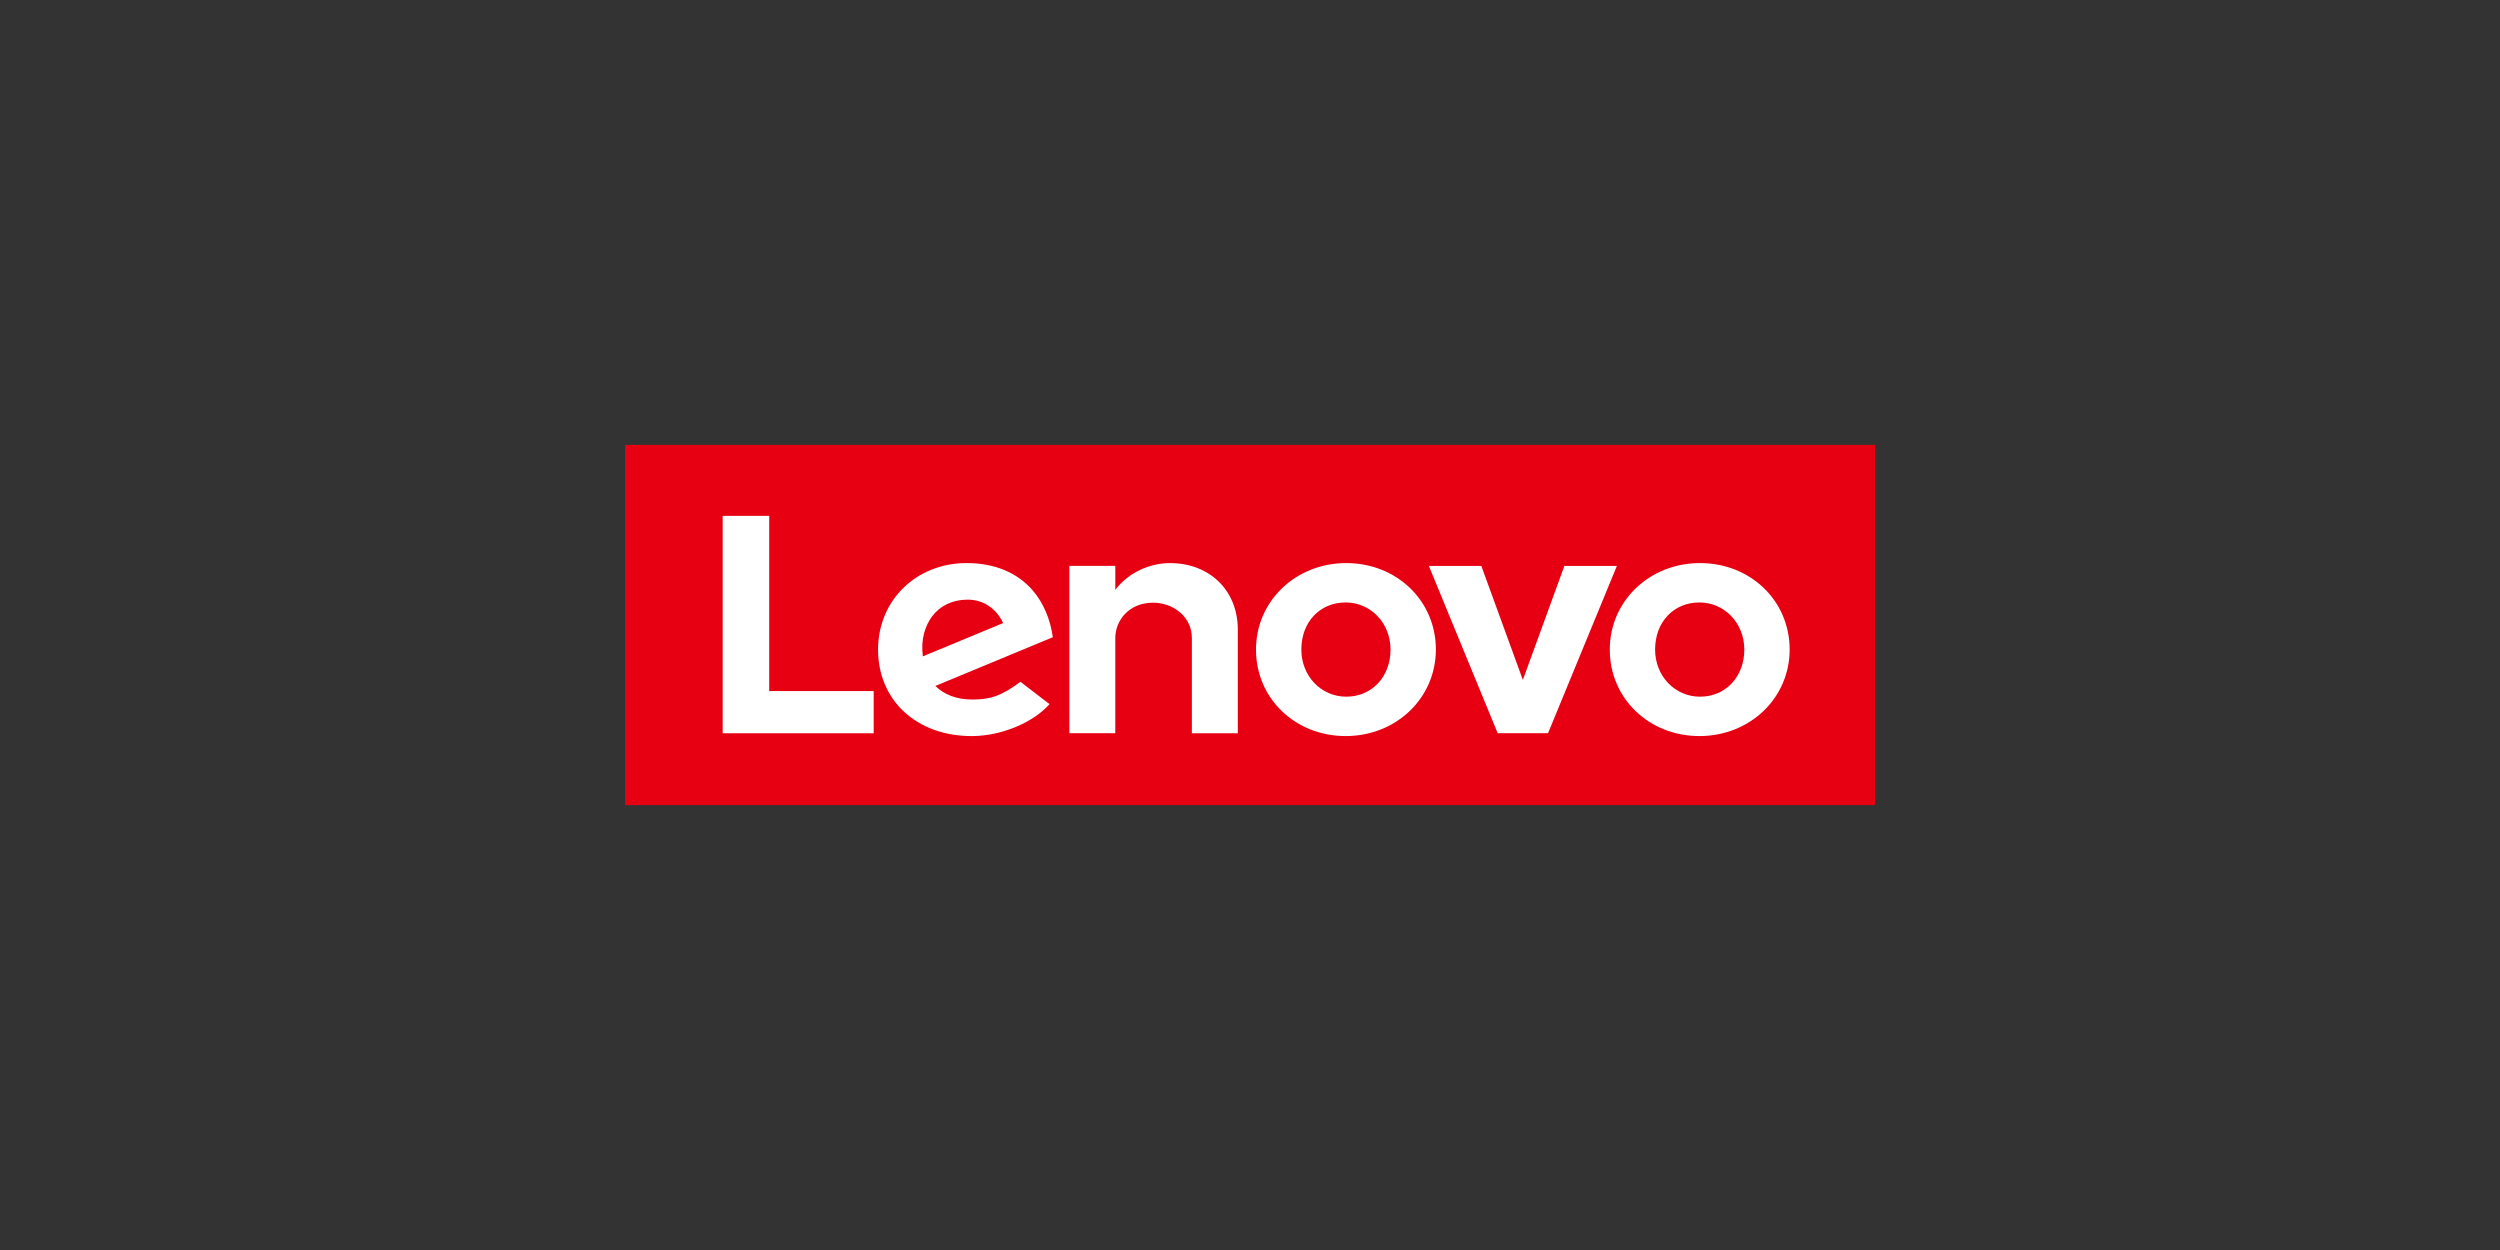
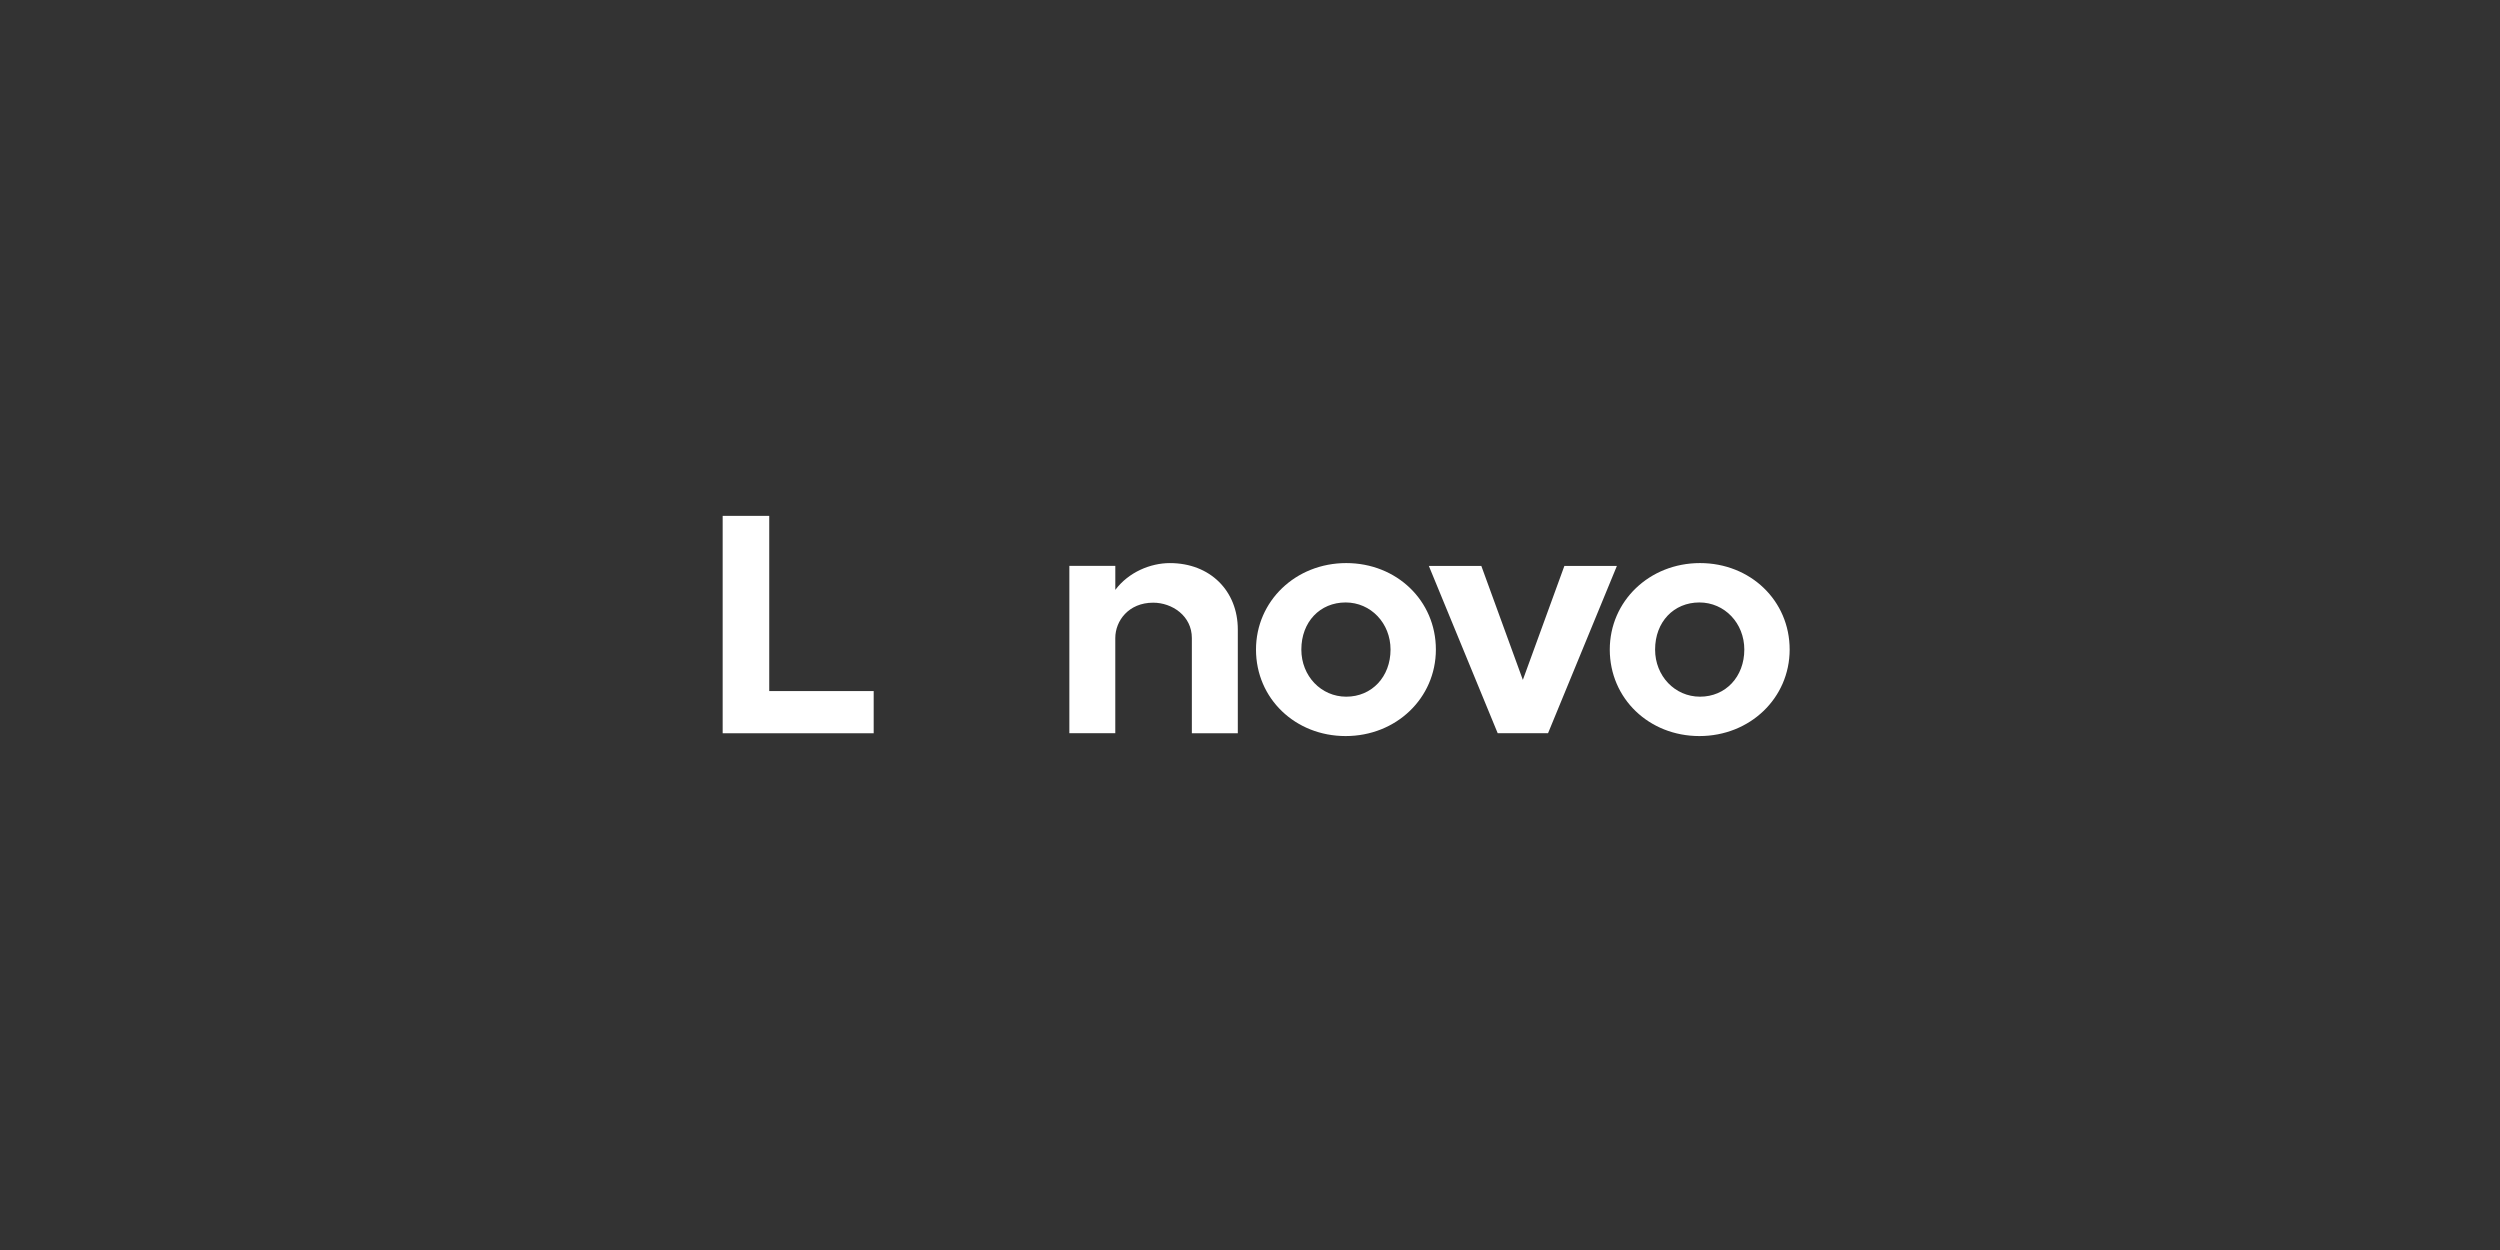
<svg xmlns="http://www.w3.org/2000/svg" version="1.1" id="Layer_1" x="0px" y="0px" viewBox="0 0 500 250" style="enable-background:new 0 0 500 250;" xml:space="preserve">
  <rect x="0" y="0" width="500" height="250" fill="#333333" stroke="none" />
  <style type="text/css">
	.st0{fill-rule:evenodd;clip-rule:evenodd;fill:#E60012;}
	.st1{fill:#FFFFFF;}
</style>
  <g>
-     <rect id="rect71" x="125" y="88.978" class="st0" width="250" height="72.044">
- 	</rect>
    <g id="g23944-9-8" transform="matrix(1.664,0,0,1.664,233.007,-978.111)">
      <g id="g13605-7-0" transform="matrix(0,2.725,2.725,0,129.072,656.476)">
        <path id="path13607-5-8" class="st1" d="M-0.363-47.153c0-0.85,0.394-1.816,1.183-2.407     L0.818-49.559l0-0l-1.058,0v-2.027h7.381v2.026H2.942     c-0.756,0-1.559,0.586-1.559,1.671c0,0.839,0.583,1.706,1.559,1.706h4.2v2.027     H2.567C0.869-44.155-0.363-45.37-0.363-47.153" />
      </g>
      <g id="g13609-1-9" transform="matrix(0,2.725,2.725,0,247.764,657.323)">
        <path id="path13611-2-9" class="st1" d="M-0.55-73.308l5.028-1.832l-5.028-1.832v-2.315     l7.379,3.037v2.221l-7.379,3.037V-73.308z" />
      </g>
      <g id="g13613-2-7" transform="matrix(0,2.725,2.725,0,57.567,672.488)">
-         <path id="path13615-3-1" class="st1" d="M-3.891-31.397c-0.463,0.345-0.736,0.895-0.736,1.559     c0,0.73,0.417,1.285,1.033,1.571l1.469-3.541     C-2.879-31.904-3.469-31.711-3.891-31.397 M-1.003-27.503     c0.631-0.853,0.782-1.34,0.782-2.118c0-0.7-0.217-1.248-0.599-1.635     l-2.15,5.182c-0.801-0.113-1.517-0.417-2.061-0.885     c-0.791-0.681-1.209-1.688-1.209-2.915c0-2.229,1.644-3.909,3.816-3.909     c2.228,0,3.815,1.684,3.815,4.132c0,1.372-0.65,2.774-1.41,3.43     L-1.003-27.503z" />
-       </g>
+         </g>
      <g id="g13617-5-2" transform="matrix(0,2.725,2.725,0,39.971,694.969)">
        <path id="path13619-8-3" class="st1" d="M-8.845-27.519v-4.607h-7.728v-2.054h9.589v6.661     H-8.845z" />
      </g>
      <g id="g13621-5-9" transform="matrix(0,2.725,2.725,0,288.374,668.319)">
        <path id="path13623-7-3" class="st1" d="M-2.973-82.256c0-1.132,0.858-1.954,2.078-1.954     c1.165,0,2.078,0.871,2.078,1.981c0,1.132-0.881,1.954-2.078,1.954     C-2.06-80.275-2.973-81.145-2.973-82.256 M2.92-82.256     c0-2.217-1.651-3.953-3.815-3.953c-2.139,0-3.815,1.749-3.815,3.981     c0,2.217,1.651,3.953,3.815,3.953C1.244-78.276,2.92-80.024,2.92-82.256" />
      </g>
      <g id="g13625-9-6" transform="matrix(0,2.725,2.725,0,181.946,668.319)">
        <path id="path13627-9-5" class="st1" d="M-2.973-58.804c0-1.132,0.858-1.953,2.078-1.953     c1.165,0,2.078,0.87,2.078,1.981c0,1.132-0.881,1.953-2.078,1.953     C-2.06-56.823-2.973-57.693-2.973-58.804 M2.92-58.804     c0-2.217-1.651-3.953-3.815-3.953c-2.139,0-3.815,1.748-3.815,3.981     c0,2.216,1.651,3.953,3.815,3.953C1.244-54.824,2.92-56.572,2.92-58.804" />
      </g>
    </g>
  </g>
</svg>